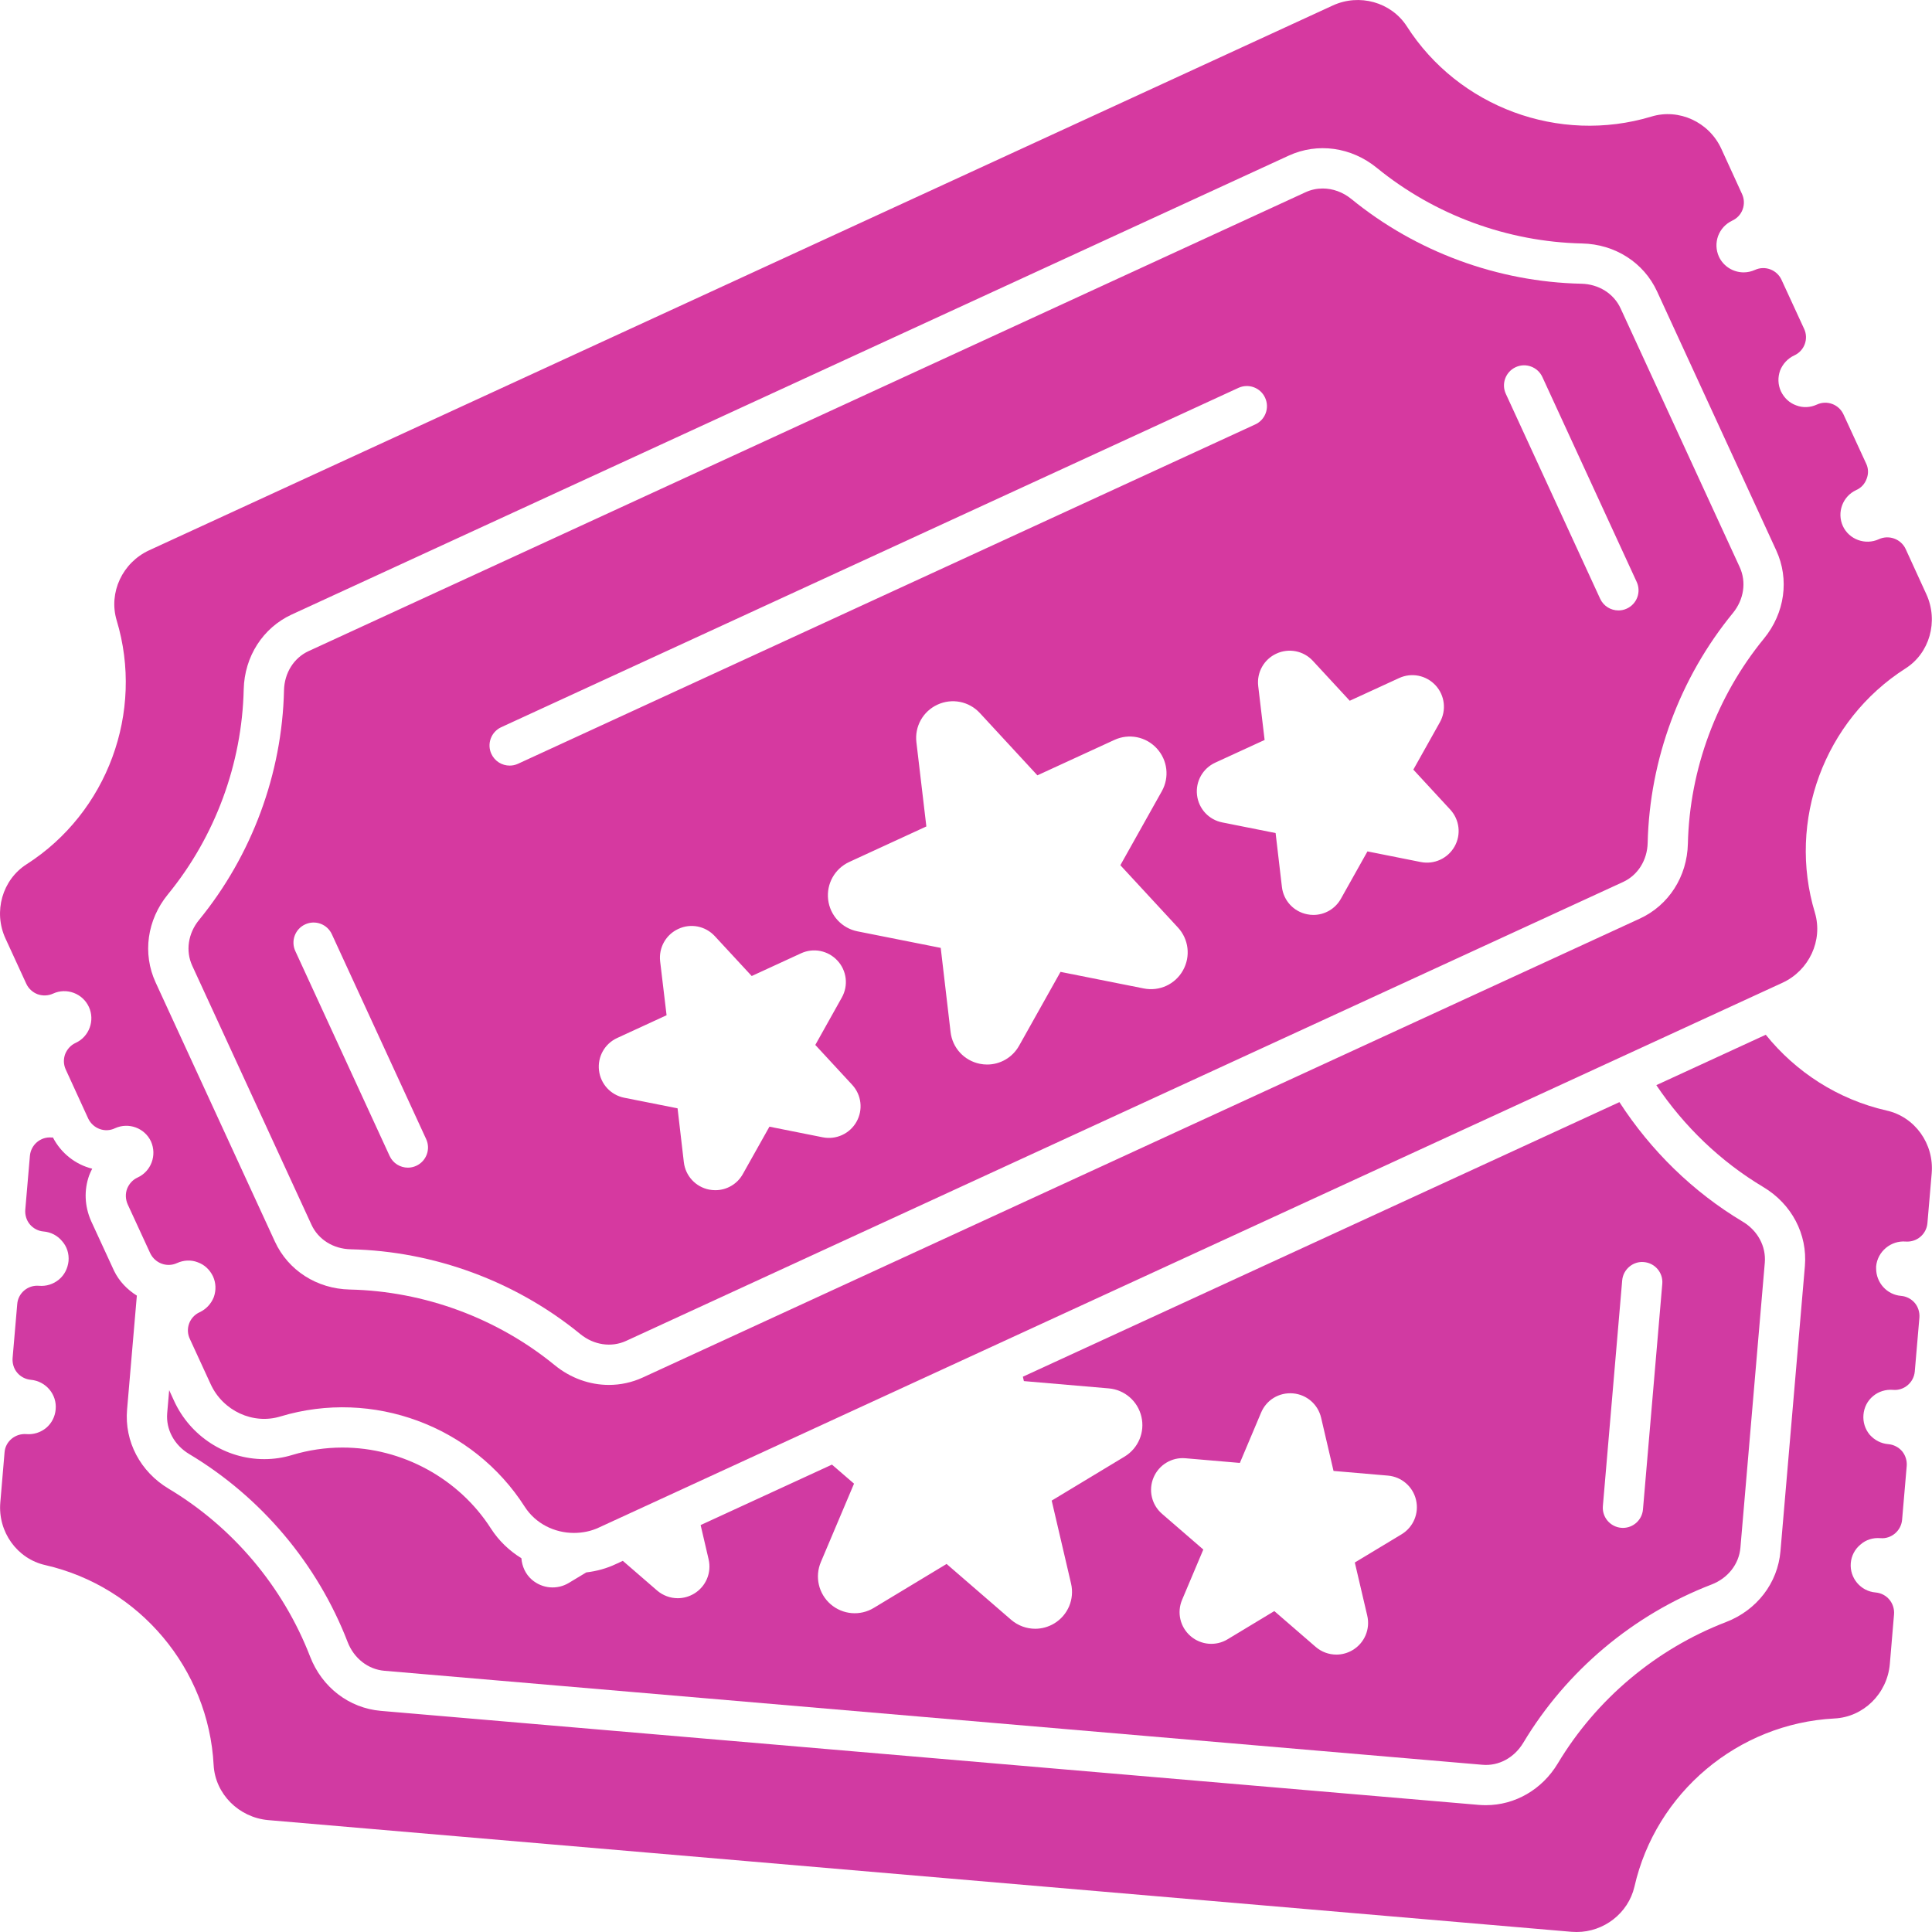
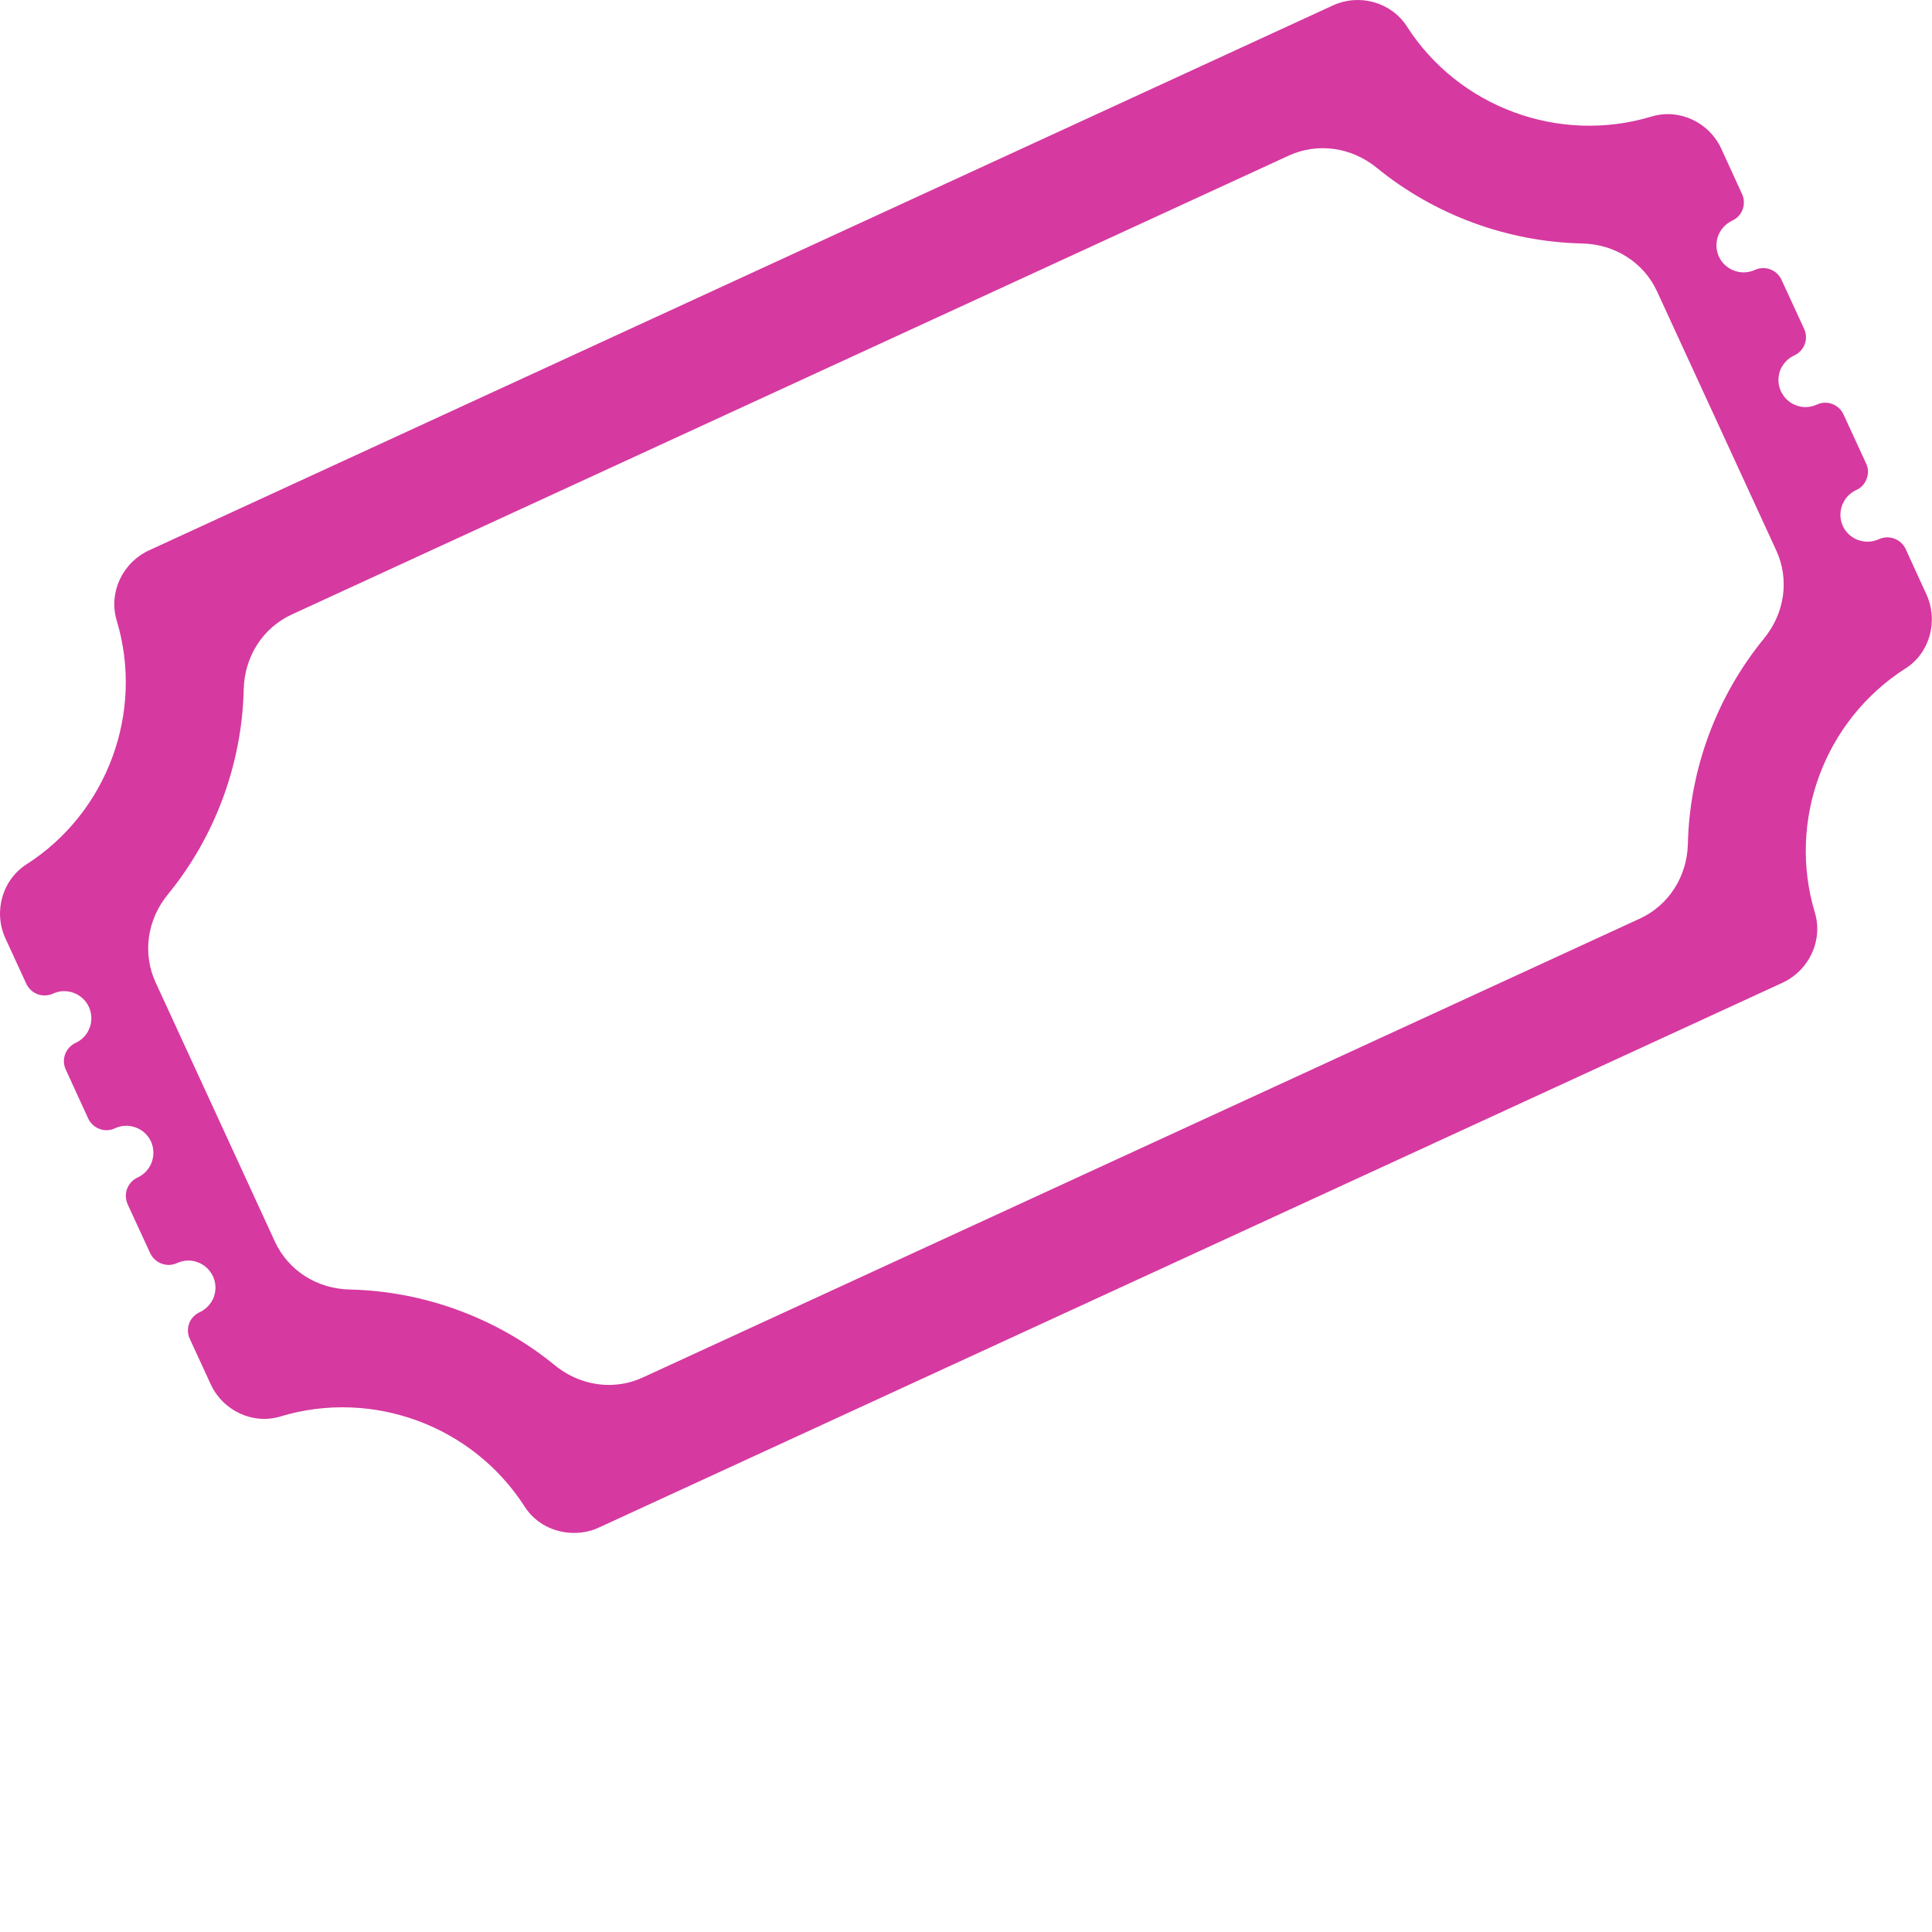
<svg xmlns="http://www.w3.org/2000/svg" width="48" height="48" viewBox="0 0 48 48" fill="none">
-   <path d="M46.872 27.591C45.658 27.314 44.615 26.632 43.87 25.708L41.151 26.96C41.839 27.983 42.744 28.856 43.809 29.492C44.514 29.913 44.909 30.665 44.842 31.456L44.235 38.539C44.168 39.329 43.65 40.003 42.884 40.299C41.144 40.968 39.66 42.216 38.703 43.812C38.313 44.462 37.639 44.849 36.916 44.849C36.858 44.849 36.799 44.847 36.74 44.842L9.463 42.506C8.673 42.438 7.999 41.921 7.704 41.156C7.033 39.422 5.785 37.94 4.189 36.986C3.485 36.564 3.089 35.812 3.157 35.023L3.4 32.189C3.161 32.04 2.958 31.831 2.832 31.569L2.265 30.339C2.099 29.965 2.085 29.565 2.217 29.198C2.239 29.142 2.264 29.088 2.291 29.036C1.875 28.933 1.516 28.65 1.315 28.26C1.304 28.26 1.294 28.262 1.283 28.261C1.008 28.236 0.768 28.441 0.743 28.716L0.628 30.056C0.618 30.186 0.658 30.321 0.743 30.421C0.828 30.521 0.953 30.586 1.083 30.596C1.263 30.611 1.428 30.696 1.543 30.836C1.663 30.971 1.718 31.145 1.703 31.331C1.683 31.511 1.603 31.676 1.463 31.791C1.323 31.906 1.148 31.961 0.968 31.945C0.693 31.921 0.448 32.126 0.428 32.401L0.313 33.741C0.303 33.87 0.343 34.006 0.428 34.105C0.513 34.206 0.638 34.27 0.768 34.281C1.138 34.316 1.418 34.641 1.383 35.016C1.368 35.196 1.283 35.361 1.148 35.475C1.008 35.59 0.833 35.645 0.653 35.63C0.378 35.61 0.133 35.81 0.113 36.085L0.008 37.325C-0.057 38.06 0.428 38.73 1.128 38.885C3.463 39.42 5.183 41.46 5.308 43.855C5.348 44.57 5.933 45.155 6.663 45.22L39.042 47.995C39.087 47.995 39.127 48 39.172 48C39.847 48 40.452 47.535 40.607 46.875C41.137 44.54 43.177 42.82 45.577 42.695C46.297 42.66 46.887 42.08 46.952 41.345L47.057 40.105C47.077 39.83 46.877 39.59 46.602 39.565C46.227 39.535 45.952 39.205 45.982 38.835C45.997 38.655 46.082 38.49 46.222 38.375C46.357 38.255 46.532 38.2 46.717 38.215C46.987 38.24 47.232 38.035 47.257 37.76L47.372 36.42C47.382 36.29 47.342 36.16 47.257 36.055C47.172 35.956 47.047 35.891 46.917 35.88C46.732 35.865 46.572 35.78 46.452 35.645C46.337 35.506 46.282 35.331 46.297 35.151C46.312 34.966 46.397 34.8 46.537 34.685C46.672 34.571 46.852 34.516 47.032 34.531C47.302 34.556 47.547 34.351 47.572 34.076L47.687 32.736C47.697 32.606 47.657 32.471 47.572 32.371C47.487 32.271 47.362 32.206 47.232 32.196C46.877 32.166 46.612 31.866 46.612 31.516V31.461C46.647 31.091 46.981 30.816 47.347 30.846C47.621 30.866 47.861 30.666 47.886 30.391L47.992 29.156C48.057 28.416 47.572 27.746 46.872 27.591Z" fill="#D13AA2" />
-   <path d="M43.296 30.351C42.058 29.611 41.013 28.585 40.234 27.382L25.413 34.204L25.438 34.313L27.546 34.494C27.942 34.528 28.268 34.811 28.358 35.198C28.448 35.584 28.28 35.982 27.941 36.188L26.129 37.282L26.61 39.343C26.7 39.731 26.532 40.129 26.192 40.334C26.046 40.422 25.882 40.466 25.72 40.466C25.505 40.466 25.292 40.39 25.121 40.243L23.518 38.856L21.709 39.948C21.369 40.154 20.938 40.117 20.637 39.857C20.337 39.596 20.239 39.175 20.394 38.809L21.218 36.861L20.67 36.388L17.407 37.89L17.605 38.74C17.683 39.073 17.539 39.416 17.246 39.593C17.119 39.669 16.979 39.707 16.838 39.707C16.654 39.707 16.47 39.641 16.323 39.514L15.474 38.779L15.301 38.859C15.075 38.966 14.828 39.035 14.566 39.066L14.136 39.325C13.844 39.503 13.473 39.471 13.214 39.247C13.054 39.108 12.97 38.915 12.954 38.714C12.654 38.528 12.393 38.281 12.197 37.976C11.403 36.734 9.991 35.964 8.51 35.964C8.087 35.964 7.667 36.026 7.262 36.148C7.041 36.216 6.805 36.252 6.566 36.252C5.605 36.252 4.725 35.682 4.323 34.8L4.203 34.538L4.154 35.108C4.119 35.514 4.329 35.904 4.703 36.127C6.489 37.196 7.887 38.854 8.637 40.796C8.637 40.796 8.637 40.796 8.637 40.796C8.794 41.201 9.143 41.475 9.549 41.51L36.826 43.845C37.235 43.883 37.622 43.67 37.846 43.298C38.917 41.511 40.578 40.115 42.525 39.366C42.931 39.209 43.204 38.86 43.24 38.454L43.846 31.371C43.88 30.965 43.67 30.574 43.296 30.351ZM34.822 38.119L33.66 38.82L33.969 40.141C34.047 40.475 33.902 40.817 33.609 40.994C33.483 41.07 33.342 41.108 33.202 41.108C33.017 41.108 32.834 41.043 32.687 40.916L31.66 40.027L30.5 40.727C30.209 40.904 29.837 40.872 29.578 40.648C29.32 40.424 29.235 40.062 29.369 39.746L29.896 38.498L28.87 37.61C28.611 37.386 28.527 37.023 28.66 36.708C28.793 36.393 29.113 36.2 29.452 36.23L30.804 36.346L31.331 35.097C31.463 34.782 31.775 34.59 32.123 34.618C32.464 34.647 32.745 34.89 32.823 35.224L33.131 36.545L34.482 36.661C34.822 36.69 35.104 36.934 35.181 37.266C35.259 37.6 35.114 37.942 34.822 38.119ZM40.819 37.502C40.797 37.763 40.578 37.96 40.322 37.96C40.307 37.96 40.293 37.959 40.279 37.958C40.003 37.934 39.799 37.692 39.823 37.417L40.303 31.811C40.326 31.536 40.575 31.329 40.843 31.356C41.119 31.379 41.323 31.622 41.299 31.897L40.819 37.502Z" fill="#D13AA2" />
-   <path d="M40.263 7.661C40.093 7.293 39.719 7.058 39.286 7.049C37.211 7.004 35.182 6.257 33.574 4.944C33.363 4.772 33.111 4.683 32.862 4.683C32.717 4.683 32.572 4.713 32.436 4.776L7.668 16.176C7.3 16.345 7.066 16.719 7.056 17.151C7.009 19.223 6.259 21.249 4.946 22.855C4.672 23.189 4.607 23.625 4.776 23.993L7.738 30.427C7.907 30.795 8.28 31.029 8.713 31.038C10.786 31.085 12.813 31.833 14.418 33.145C14.752 33.418 15.188 33.483 15.556 33.314L40.324 21.913C40.692 21.744 40.926 21.371 40.936 20.939C40.985 18.865 41.736 16.838 43.053 15.231C43.327 14.896 43.392 14.46 43.223 14.091L40.263 7.661ZM10.342 28.964C10.275 28.995 10.204 29.01 10.134 29.01C9.945 29.01 9.763 28.902 9.68 28.719L7.337 23.629C7.221 23.378 7.331 23.081 7.582 22.966C7.834 22.85 8.13 22.96 8.245 23.211L10.588 28.301C10.703 28.551 10.594 28.848 10.342 28.964ZM12.871 18.975C12.803 19.007 12.732 19.021 12.662 19.021C12.473 19.021 12.292 18.913 12.208 18.73C12.092 18.48 12.202 18.183 12.453 18.067L30.768 9.637C31.02 9.521 31.317 9.631 31.431 9.882C31.547 10.133 31.437 10.43 31.186 10.545L12.871 18.975ZM21.28 27.869C21.113 28.168 20.772 28.322 20.441 28.256L19.116 27.992L18.456 29.168C18.316 29.42 18.053 29.57 17.772 29.57C17.721 29.57 17.669 29.565 17.617 29.555C17.282 29.488 17.03 29.215 16.99 28.875L16.834 27.536L15.509 27.273C15.174 27.206 14.922 26.933 14.882 26.594C14.842 26.254 15.024 25.93 15.335 25.788L16.561 25.223L16.401 23.884C16.362 23.544 16.544 23.22 16.854 23.078C17.163 22.934 17.527 23.007 17.759 23.258L18.676 24.249L19.901 23.685C20.21 23.542 20.574 23.615 20.806 23.866C21.038 24.116 21.082 24.485 20.915 24.783L20.256 25.961L21.172 26.952C21.404 27.203 21.447 27.572 21.28 27.869ZM29.391 24.108C29.198 24.455 28.806 24.635 28.417 24.558L26.348 24.146L25.319 25.981C25.155 26.274 24.85 26.448 24.525 26.448C24.465 26.448 24.405 26.442 24.345 26.43C23.955 26.352 23.663 26.035 23.617 25.641L23.372 23.55L21.304 23.139C20.915 23.061 20.622 22.744 20.575 22.351C20.529 21.956 20.74 21.581 21.1 21.415L23.015 20.533L22.768 18.442C22.721 18.049 22.931 17.673 23.291 17.507C23.652 17.34 24.075 17.424 24.344 17.715L25.774 19.263L27.687 18.383C28.047 18.217 28.47 18.301 28.739 18.593C29.008 18.884 29.059 19.312 28.865 19.658L27.835 21.496L29.265 23.043C29.534 23.334 29.585 23.762 29.391 24.108ZM36.139 21.03C35.971 21.328 35.633 21.483 35.299 21.417L33.974 21.153L33.315 22.328C33.174 22.581 32.911 22.731 32.631 22.731C32.58 22.731 32.528 22.726 32.476 22.715C32.141 22.649 31.889 22.376 31.849 22.037L31.692 20.697L30.368 20.433C30.032 20.367 29.78 20.094 29.74 19.754C29.7 19.415 29.882 19.091 30.192 18.948L31.419 18.384L31.26 17.045C31.22 16.706 31.401 16.382 31.712 16.239C32.021 16.096 32.387 16.168 32.618 16.419L33.534 17.41L34.759 16.847C35.069 16.703 35.433 16.776 35.666 17.027C35.897 17.278 35.94 17.647 35.773 17.945L35.114 19.121L36.03 20.113C36.262 20.364 36.306 20.733 36.139 21.03ZM40.418 15.12C40.351 15.152 40.279 15.166 40.21 15.166C40.02 15.166 39.839 15.058 39.755 14.875L37.412 9.785C37.296 9.535 37.406 9.238 37.657 9.122C37.907 9.006 38.205 9.117 38.32 9.367L40.663 14.457C40.779 14.708 40.669 15.005 40.418 15.12Z" fill="#D639A0" />
  <path d="M47.861 14.766L47.346 13.641C47.231 13.392 46.931 13.281 46.681 13.396C46.346 13.551 45.941 13.406 45.786 13.071C45.631 12.731 45.781 12.331 46.116 12.176C46.241 12.121 46.331 12.021 46.376 11.896C46.426 11.771 46.421 11.631 46.361 11.511L45.801 10.296C45.686 10.046 45.391 9.936 45.141 10.051C44.976 10.127 44.791 10.136 44.626 10.071C44.456 10.011 44.326 9.886 44.246 9.721C44.171 9.556 44.166 9.376 44.226 9.206C44.291 9.041 44.416 8.906 44.576 8.831C44.831 8.716 44.941 8.416 44.821 8.166L44.261 6.951C44.146 6.702 43.851 6.591 43.601 6.706C43.511 6.746 43.416 6.767 43.321 6.767C43.066 6.767 42.821 6.622 42.706 6.377C42.631 6.211 42.626 6.027 42.686 5.862C42.751 5.692 42.871 5.562 43.036 5.482C43.156 5.427 43.251 5.327 43.296 5.202C43.341 5.077 43.336 4.941 43.281 4.822L42.766 3.697C42.461 3.031 41.711 2.687 41.026 2.897C38.731 3.587 36.236 2.662 34.951 0.652C34.562 0.052 33.772 -0.168 33.111 0.137L3.708 13.671C3.043 13.976 2.693 14.721 2.898 15.411C3.588 17.691 2.668 20.186 0.663 21.471C0.058 21.856 -0.172 22.651 0.138 23.321L0.653 24.441C0.708 24.561 0.813 24.656 0.933 24.701C1.058 24.746 1.198 24.741 1.318 24.686C1.653 24.531 2.053 24.681 2.208 25.016C2.363 25.351 2.218 25.756 1.878 25.911C1.758 25.966 1.668 26.066 1.618 26.191C1.573 26.316 1.578 26.451 1.633 26.571L2.192 27.791C2.312 28.041 2.608 28.151 2.857 28.031C3.197 27.876 3.597 28.026 3.752 28.361C3.902 28.701 3.757 29.101 3.417 29.256C3.297 29.311 3.207 29.411 3.157 29.536C3.112 29.661 3.117 29.796 3.172 29.921L3.732 31.136C3.852 31.386 4.147 31.496 4.397 31.381C4.562 31.306 4.747 31.296 4.912 31.361C5.082 31.421 5.212 31.546 5.292 31.711C5.367 31.876 5.372 32.056 5.312 32.226C5.247 32.391 5.122 32.526 4.962 32.601C4.707 32.716 4.597 33.016 4.717 33.266L5.232 34.385C5.537 35.055 6.292 35.401 6.972 35.19C9.262 34.501 11.752 35.425 13.037 37.435C13.307 37.855 13.777 38.085 14.257 38.085C14.467 38.085 14.682 38.045 14.882 37.95L44.286 24.416C44.946 24.111 45.296 23.366 45.091 22.676C44.401 20.396 45.321 17.901 47.336 16.611C47.941 16.231 48.166 15.436 47.861 14.766ZM43.825 15.865C42.65 17.3 41.978 19.11 41.935 20.962C41.916 21.779 41.459 22.491 40.742 22.822L15.973 34.222C15.703 34.347 15.415 34.408 15.128 34.408C14.653 34.408 14.178 34.241 13.784 33.919C12.351 32.747 10.541 32.079 8.689 32.038C7.872 32.02 7.159 31.563 6.829 30.845L3.867 24.41C3.536 23.692 3.653 22.854 4.171 22.221C5.344 20.788 6.013 18.979 6.055 17.128C6.074 16.311 6.531 15.598 7.249 15.267L32.017 3.867C32.735 3.537 33.572 3.653 34.205 4.169C35.641 5.341 37.453 6.009 39.307 6.049C40.126 6.067 40.84 6.524 41.17 7.242L44.13 13.674C44.461 14.392 44.344 15.232 43.825 15.865Z" fill="#D639A0" />
</svg>